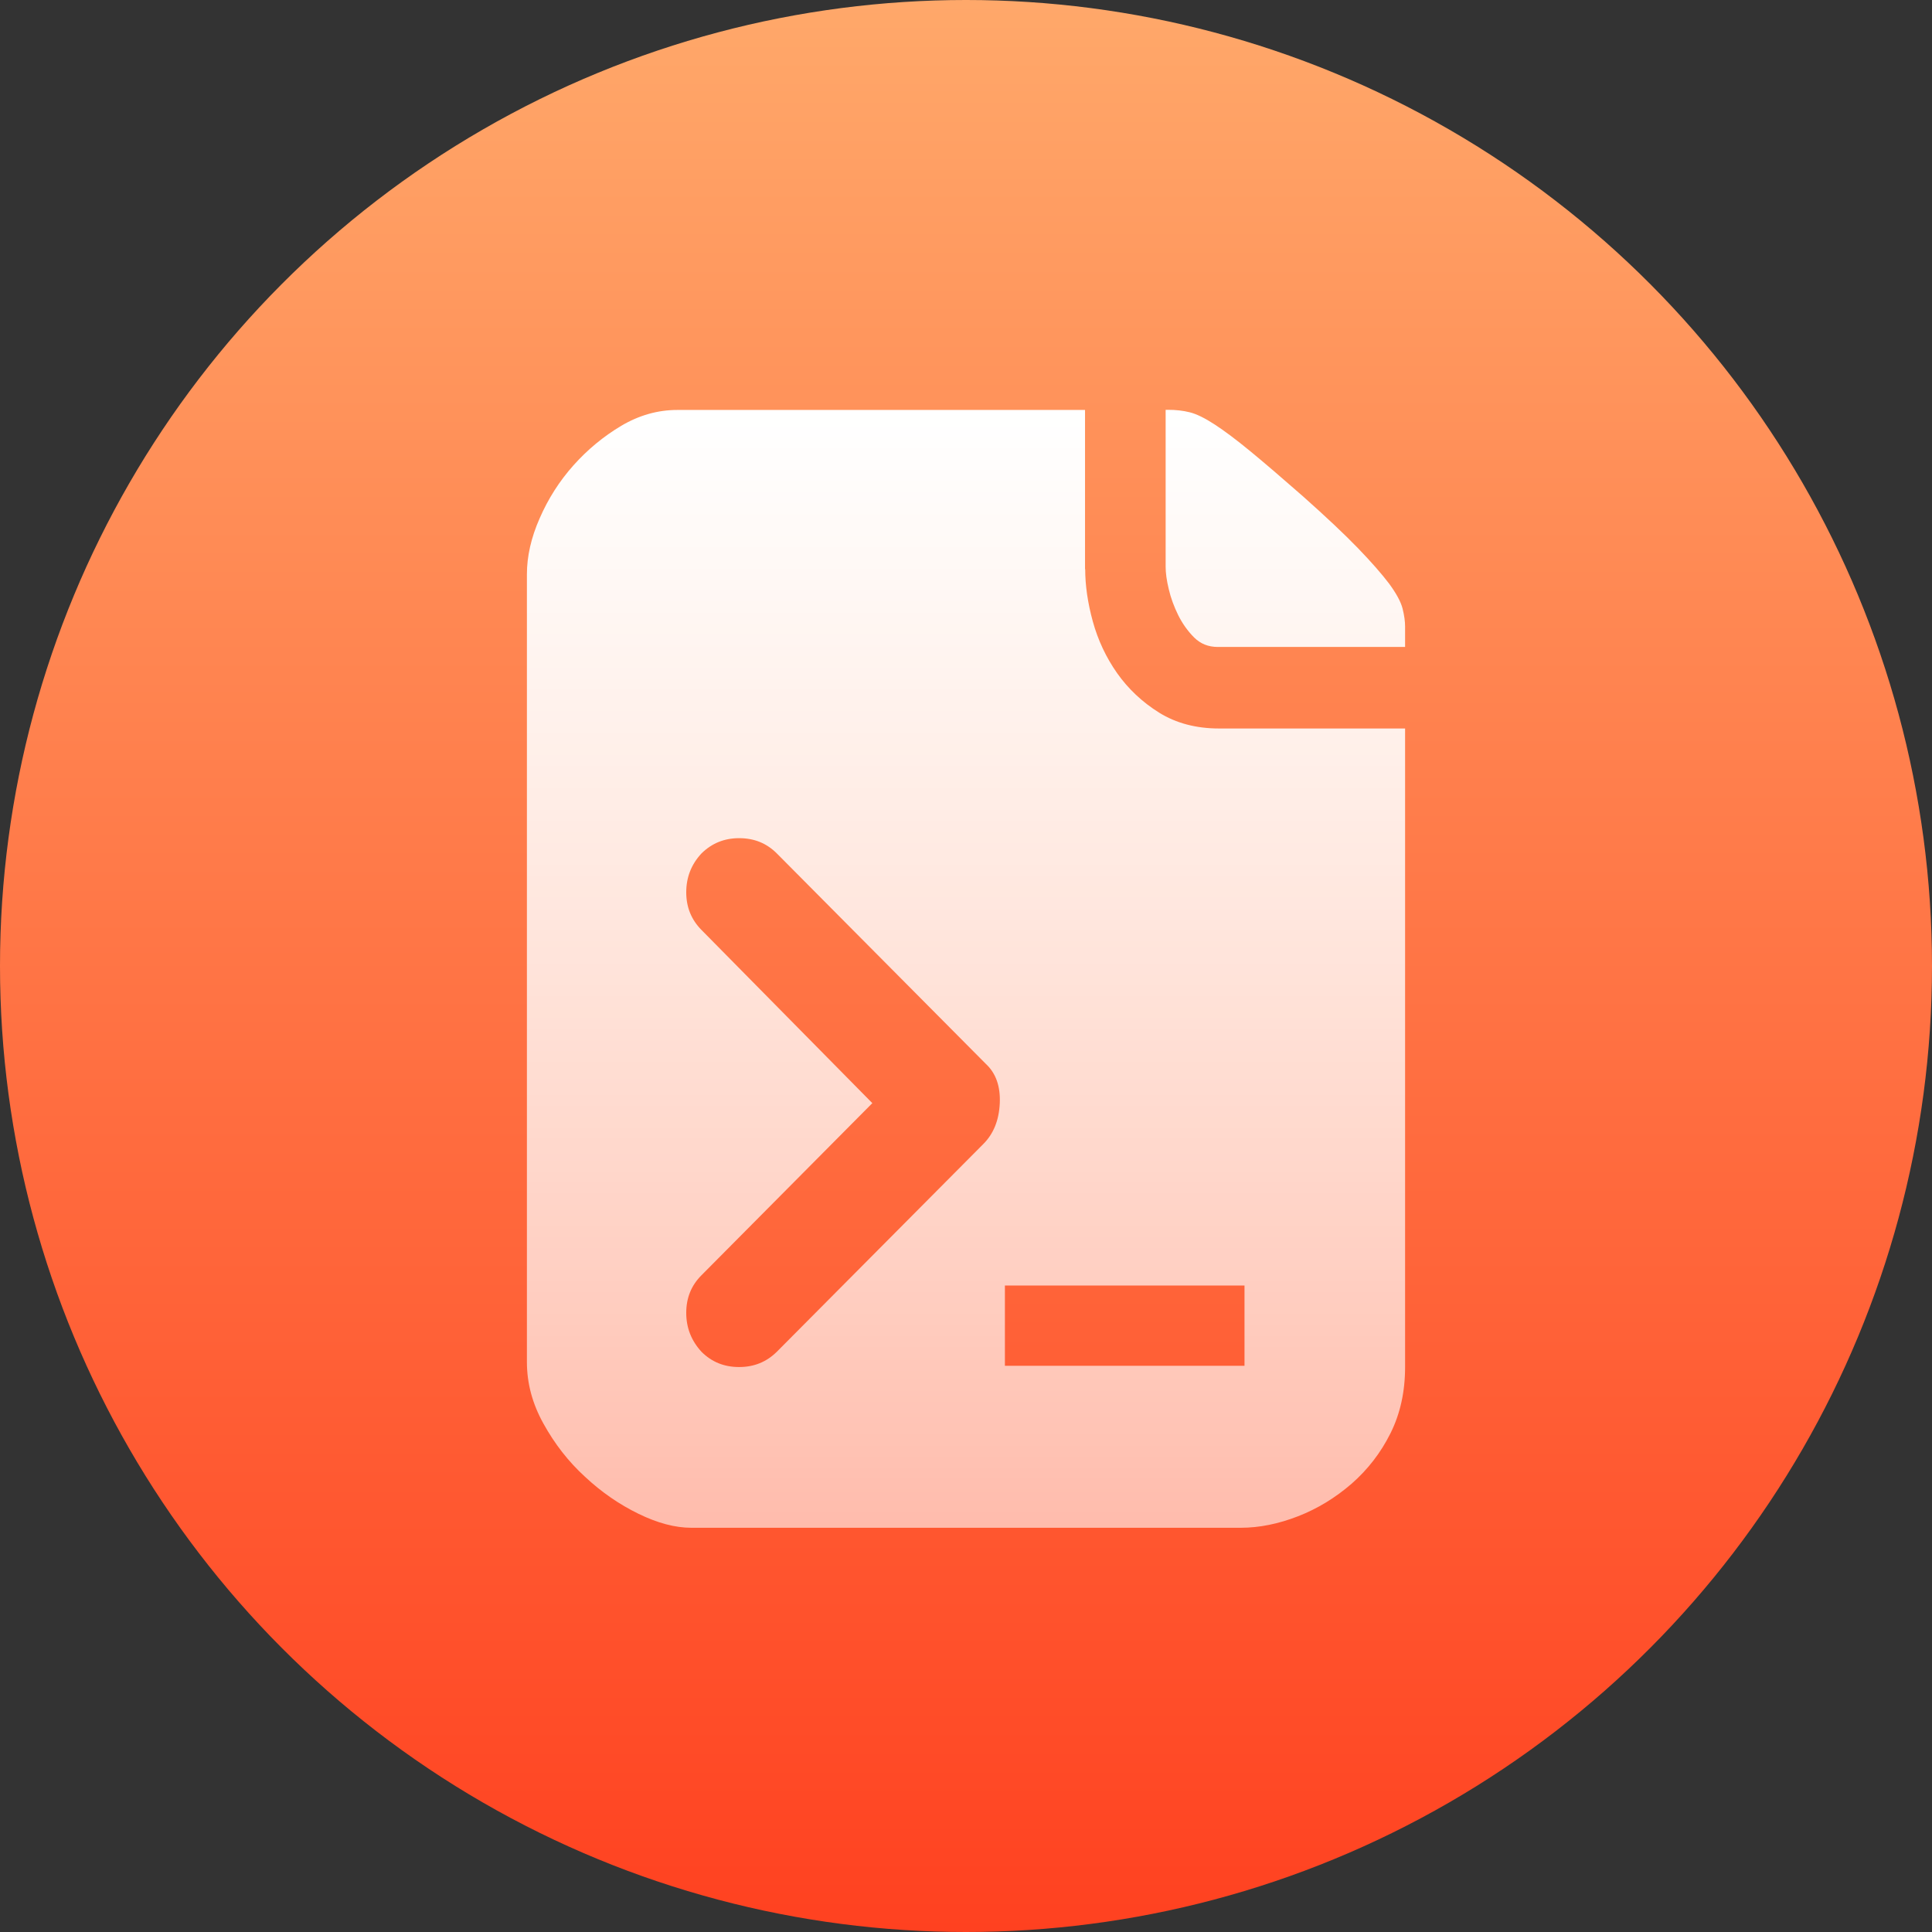
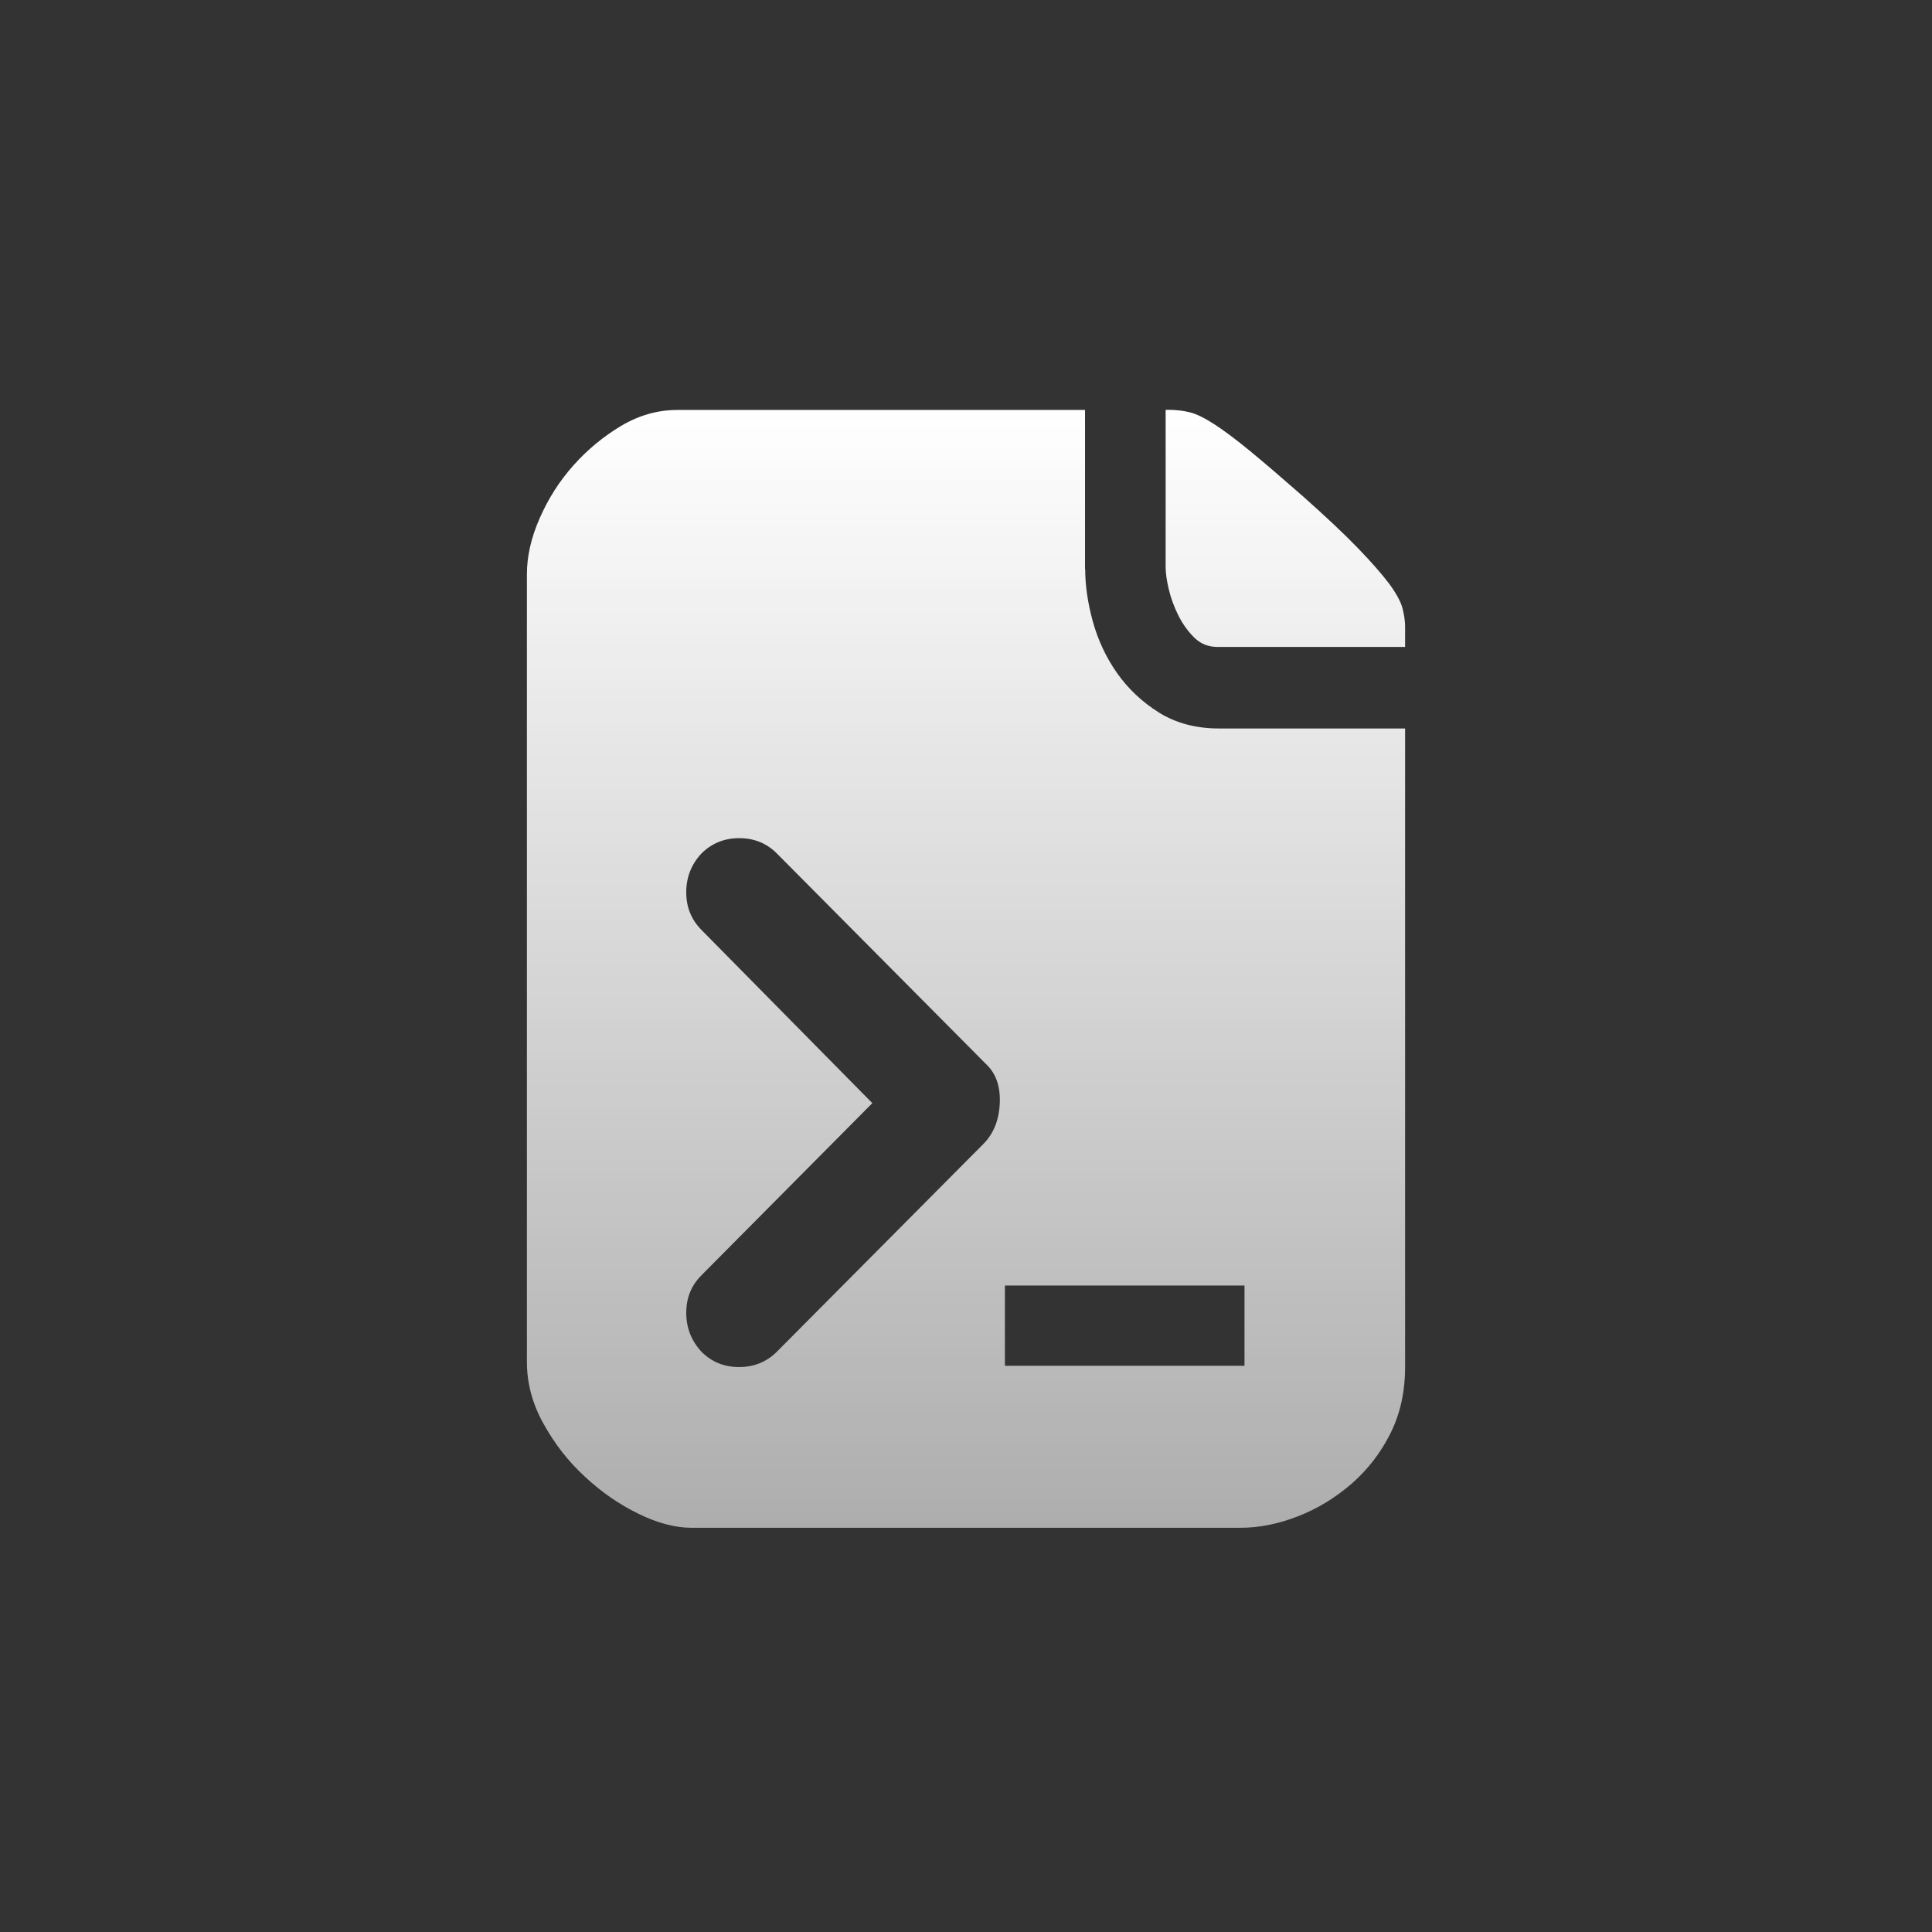
<svg xmlns="http://www.w3.org/2000/svg" width="66" height="66" viewBox="0 0 66 66" fill="none">
  <rect x="0" y="0" width="66" height="66" fill="#333333" stroke="none" />
-   <circle cx="33" cy="33" r="33" fill="url(#paint0_linear_468_24436)" />
  <path d="M44.518 16.961C45.3 17.657 45.927 18.247 46.389 18.725C46.852 19.204 47.208 19.613 47.458 19.943C47.702 20.277 47.856 20.559 47.915 20.793C47.973 21.027 48 21.229 48 21.404V22.101H41.6C41.281 22.101 41.01 21.994 40.792 21.776C40.574 21.558 40.394 21.303 40.25 21.016C40.107 20.724 39.995 20.426 39.926 20.123C39.852 19.82 39.82 19.565 39.82 19.363V14H39.905C40.165 14 40.415 14.027 40.644 14.085C40.877 14.143 41.159 14.282 41.494 14.5C41.829 14.718 42.233 15.021 42.711 15.414C43.19 15.807 43.79 16.323 44.518 16.961ZM37.072 19.443C37.072 19.996 37.157 20.591 37.332 21.229C37.508 21.867 37.784 22.457 38.161 22.994C38.539 23.53 39.017 23.982 39.596 24.344C40.176 24.705 40.861 24.886 41.643 24.886H48V46.7C48 47.54 47.835 48.295 47.5 48.965C47.166 49.634 46.724 50.203 46.172 50.687C45.619 51.165 45.013 51.537 44.343 51.798C43.673 52.058 43.025 52.191 42.382 52.191H23.618C23.066 52.191 22.465 52.032 21.811 51.713C21.157 51.394 20.546 50.974 19.983 50.447C19.414 49.927 18.946 49.321 18.569 48.64C18.186 47.955 18 47.253 18 46.525V19.618C18 19.007 18.143 18.369 18.436 17.705C18.728 17.035 19.111 16.434 19.589 15.898C20.068 15.361 20.615 14.909 21.221 14.547C21.832 14.186 22.47 14.005 23.135 14.005H37.066V19.443H37.072L37.072 19.443ZM33.59 39.083C33.941 38.733 34.127 38.27 34.154 37.691C34.18 37.111 34.021 36.66 33.675 36.341L26.537 29.154C26.186 28.803 25.761 28.633 25.25 28.633C24.74 28.633 24.315 28.809 23.964 29.154C23.613 29.532 23.443 29.973 23.443 30.483C23.443 30.993 23.618 31.419 23.964 31.769L29.8 37.685L23.964 43.564C23.613 43.915 23.443 44.34 23.443 44.85C23.443 45.361 23.618 45.802 23.964 46.179C24.315 46.53 24.74 46.7 25.25 46.7C25.761 46.7 26.186 46.525 26.537 46.179L33.59 39.083H33.59ZM42.514 43.915H34.329V46.658H42.514V43.915Z" fill="url(#paint1_linear_468_24436)" />
  <defs>
    <linearGradient id="paint0_linear_468_24436" x1="33" y1="0" x2="33" y2="66" gradientUnits="userSpaceOnUse">
      <stop stop-color="#FFA86A" />
      <stop offset="1" stop-color="#FF4120" />
    </linearGradient>
    <linearGradient id="paint1_linear_468_24436" x1="33" y1="14" x2="33" y2="52.191" gradientUnits="userSpaceOnUse">
      <stop stop-color="white" />
      <stop offset="1" stop-color="white" stop-opacity="0.6" />
    </linearGradient>
  </defs>
</svg>